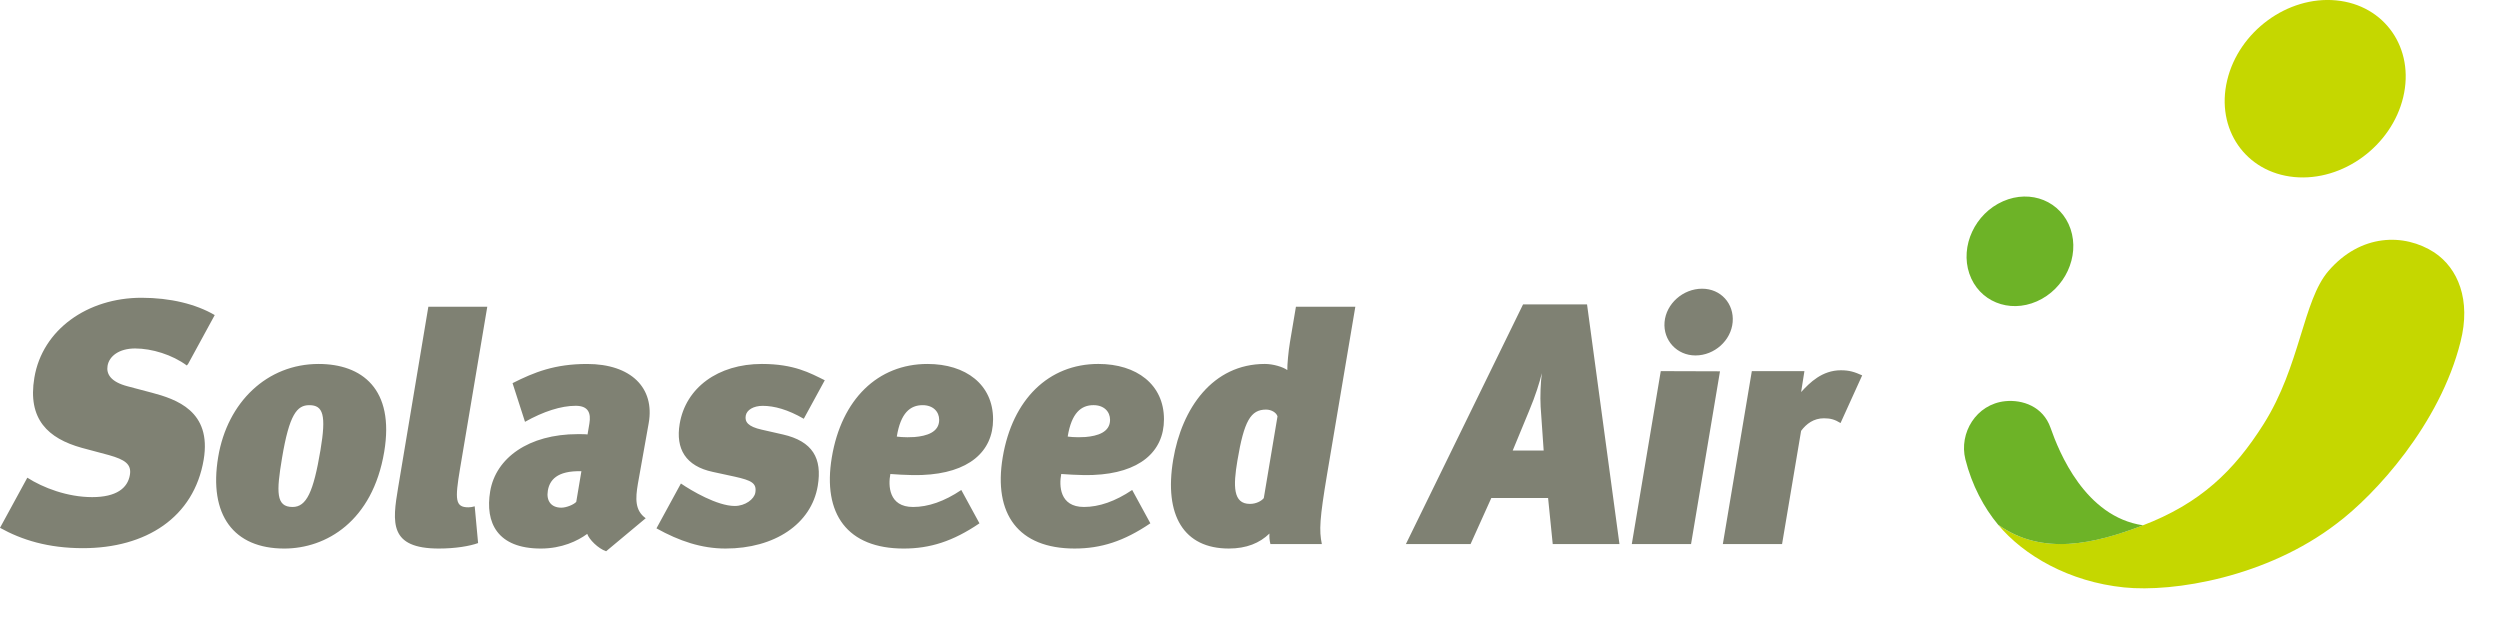
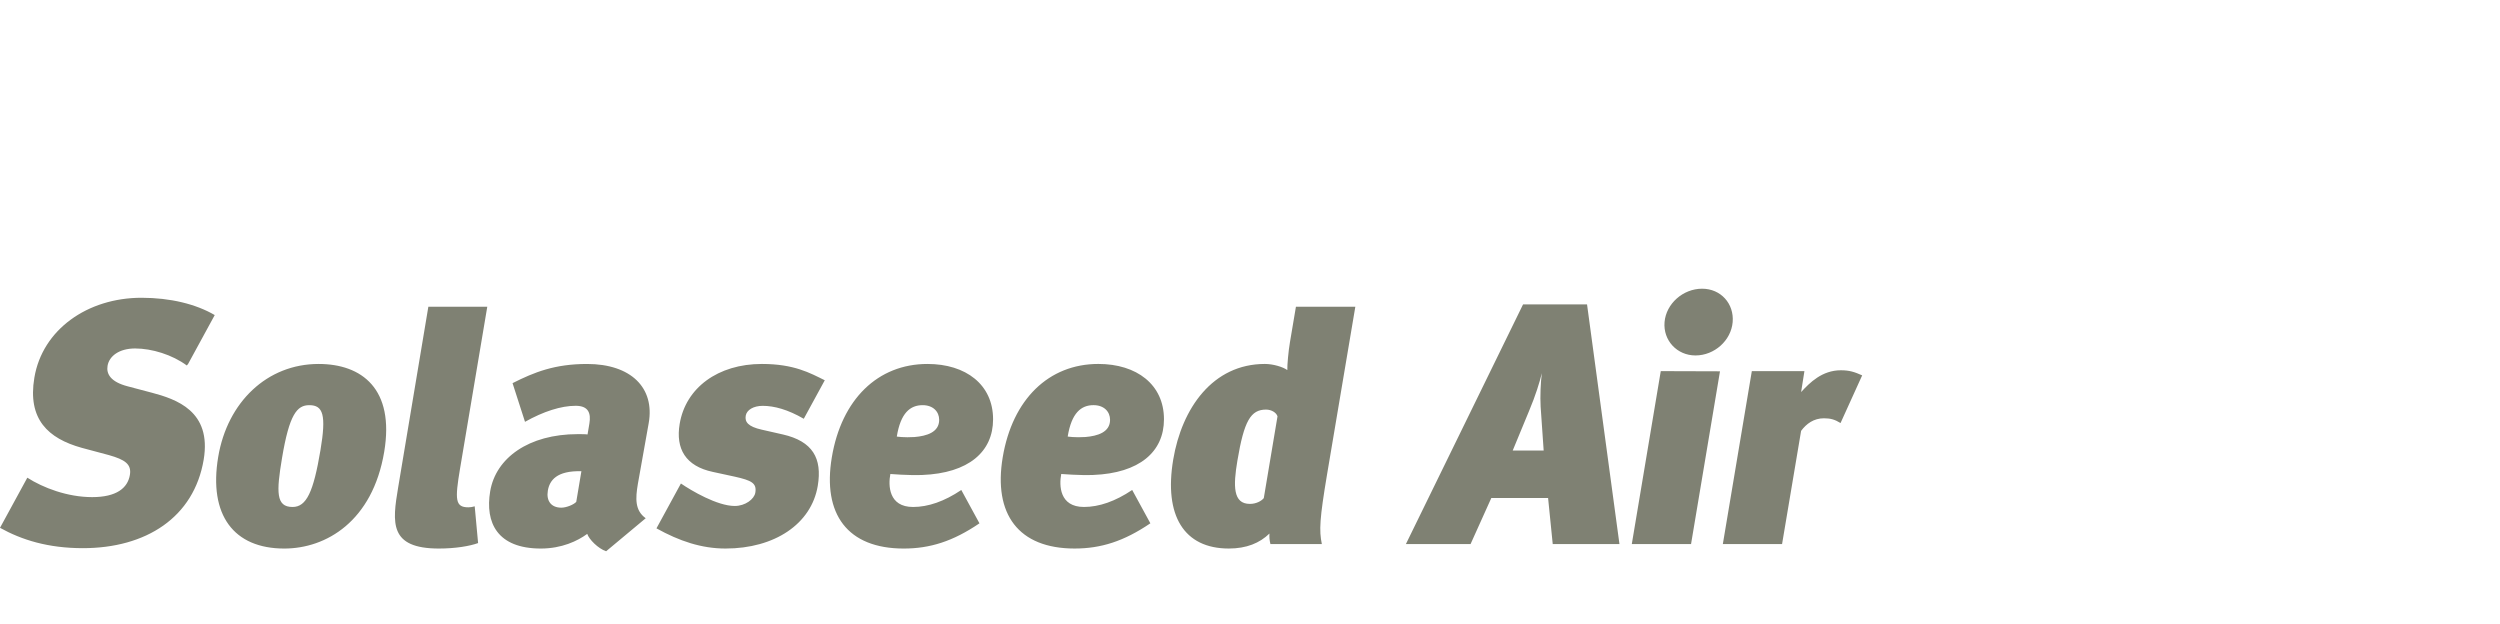
<svg xmlns="http://www.w3.org/2000/svg" viewBox="0 0 270 67.4">
  <title>Solaseed Air logo</title>
  <desc>ソラシド エア</desc>
  <path d="m 118.101,43.756 c 1.124,0 1.786,0.694 1.786,1.587 0,1.346 -1.36,1.744 -2.659,1.854 -1.124,0.077 -1.916,-0.051 -1.916,-0.051 0.415,-2.558 1.45,-3.39 2.789,-3.39 z m 4.175,9.161 c -1.829,1.234 -3.587,1.835 -5.209,1.835 -2.649,0 -2.692,-2.329 -2.453,-3.562 0,0 1.984,0.164 3.45,0.106 5.004,-0.198 7.645,-2.505 7.645,-6.015 0,-3.749 -2.946,-5.975 -7.085,-5.975 -5.369,0 -9.281,3.825 -10.33,10.078 -1.029,6.143 1.696,9.857 7.764,9.857 2.83,0 5.315,-0.775 8.18,-2.724 l 0,-0.003 -1.962,-3.598 z m 15.695,-7.947 c -0.115,-0.404 -0.65,-0.735 -1.238,-0.735 -1.656,0 -2.374,1.215 -3.094,5.516 -0.456,2.721 -0.487,4.67 1.35,4.67 0.662,0 1.226,-0.294 1.501,-0.624 l 1.48,-8.828 z m -0.765,13.791 c -0.11,-0.441 -0.125,-0.81 -0.104,-1.139 -1.055,1.029 -2.479,1.619 -4.391,1.619 -4.853,0 -7.014,-3.57 -6.005,-9.601 0.931,-5.553 4.27,-10.334 9.898,-10.334 0.919,0 1.969,0.331 2.426,0.662 -0.016,-0.551 0.122,-2.059 0.285,-3.015 l 0.645,-3.826 6.415,0 -3.051,18.096 c -0.806,4.816 -0.87,6.066 -0.565,7.537 l -5.553,0 z m -52.67,-11.842 -2.266,-0.515 c -1.49,-0.33 -1.845,-0.845 -1.732,-1.506 0.102,-0.626 0.84,-1.067 1.833,-1.067 1.25,0 2.728,0.405 4.436,1.397 l 2.268,-4.159 c -1.589,-0.786 -3.321,-1.762 -6.791,-1.762 -4.746,0 -8.23,2.575 -8.88,6.474 -0.45,2.685 0.634,4.56 3.581,5.185 l 2.375,0.515 c 1.81,0.405 2.385,0.699 2.214,1.728 -0.117,0.7 -1.087,1.436 -2.225,1.436 -1.879,0 -4.689,-1.656 -5.811,-2.428 l -2.641,4.845 c 2.48,1.379 4.87,2.18 7.459,2.18 5.294,0 9.27,-2.649 9.961,-6.769 0.499,-2.979 -0.555,-4.819 -3.779,-5.554 z m -25.369,6.069 c -0.186,1.103 0.354,1.84 1.458,1.84 0.55,0 1.344,-0.331 1.61,-0.626 l 0.556,-3.31 c -2.674,-0.074 -3.439,0.994 -3.624,2.096 z m 4.255,4.67 c -1.046,0.772 -2.765,1.584 -5.009,1.584 -4.706,0 -6.041,-2.796 -5.474,-6.181 0.604,-3.604 4.16,-6.175 9.456,-6.175 0.256,0 0.882,0 1.06,0.034 l 0.198,-1.176 c 0.184,-1.104 -0.085,-1.919 -1.48,-1.919 -1.584,0 -3.487,0.614 -5.473,1.731 l -1.345,-4.176 c 2.359,-1.194 4.577,-2.072 8.045,-2.072 4.745,0 7.339,2.575 6.657,6.401 l -1.167,6.544 c -0.266,1.583 -0.335,2.87 0.846,3.716 l -4.275,3.566 c -0.87,-0.292 -1.845,-1.288 -2.04,-1.876 z m -16.009,1.584 c -5.406,0 -5.048,-2.796 -4.415,-6.585 l 3.263,-19.529 6.364,0 -2.942,17.491 c -0.559,3.345 -0.531,4.171 0.904,4.171 0.22,0 0.446,-0.037 0.681,-0.11 l 0.366,3.971 c -0.905,0.33 -2.454,0.59 -4.22,0.59 z m -16.953,-9.785 c -0.615,3.678 -0.667,5.296 1.135,5.296 1.509,0 2.257,-1.619 3.016,-6.141 0.635,-3.788 0.296,-4.855 -1.209,-4.855 -1.325,0 -2.154,0.993 -2.942,5.7 z m 11.034,-0.66 c -1.256,7.501 -6.271,10.445 -10.795,10.445 -5.445,0 -8.188,-3.605 -7.134,-9.895 0.991,-5.92 5.286,-10.04 10.841,-10.04 4.669,0 8.226,2.685 7.088,9.49 z m -25.149,-6.399 -2.551,-0.675 c -1.867,-0.486 -2.322,-1.35 -2.179,-2.214 0.175,-1.05 1.251,-1.876 2.978,-1.876 1.8,0 4.013,0.675 5.582,1.839 l 0.14,-0.168 2.876,-5.277 c -2.03,-1.192 -4.816,-1.869 -7.906,-1.869 -5.853,0 -10.707,3.45 -11.574,8.627 -0.755,4.5 1.488,6.564 5.107,7.576 l 2.945,0.789 c 1.719,0.487 2.461,0.975 2.265,2.138 -0.236,1.425 -1.452,2.4 -4.076,2.4 -2.664,0 -5.308,-1.011 -7.001,-2.099 L 0,57.005 c 2.339,1.299 5.174,2.197 8.955,2.197 6.789,0 11.994,-3.301 13.044,-9.565 0.877,-5.251 -2.96,-6.525 -5.652,-7.24 z m 83.3,1.359 c 1.12,0 1.786,0.694 1.786,1.587 0,1.346 -1.361,1.744 -2.658,1.854 -1.126,0.077 -1.919,-0.051 -1.919,-0.051 0.415,-2.558 1.451,-3.39 2.79,-3.39 z m 4.175,9.161 c -1.83,1.234 -3.585,1.835 -5.209,1.835 -2.645,0 -2.691,-2.329 -2.453,-3.562 0,0 1.981,0.164 3.447,0.106 5.005,-0.198 7.647,-2.505 7.647,-6.015 0,-3.749 -2.944,-5.975 -7.085,-5.975 -5.369,0 -9.284,3.825 -10.33,10.078 -1.029,6.143 1.692,9.857 7.764,9.857 2.831,0 5.315,-0.775 8.179,-2.724 l 0,-0.003 -1.961,-3.598 z m 94.957,-7.23 c -0.599,-0.367 -1.052,-0.514 -1.788,-0.514 -1.104,0 -1.901,0.589 -2.471,1.36 l -2.056,12.227 -6.397,0 3.131,-18.681 5.68,0 c -0.135,0.894 -0.225,1.49 -0.356,2.261 0.946,-1.03 2.272,-2.353 4.294,-2.353 0.92,0 1.476,0.182 2.3,0.551 l -2.336,5.147 z m -15.669,-7.3 c -1.985,0 -3.504,-1.619 -3.337,-3.604 0.169,-1.986 1.996,-3.604 4.056,-3.604 2.024,0 3.467,1.617 3.301,3.604 -0.17,1.985 -1.96,3.604 -4.02,3.604 z m -6.875,20.374 3.129,-18.681 6.396,0.02 -3.126,18.661 -6.399,0 z m -9.845,-14.821 c -0.065,-1.15 0.003,-2.672 0.129,-3.639 -0.236,0.966 -0.659,2.376 -1.396,4.122 l -1.75,4.234 3.344,0 -0.326,-4.718 z m 1.306,14.821 -0.501,-4.978 -6.131,0 -2.243,4.978 -6.984,0 12.656,-25.889 6.909,0 3.501,25.889 -7.207,0" style="fill:#7f8173;fill-opacity:1;fill-rule:nonzero;stroke:none" />
-   <path d="m 262.914,27.271 c 2.544,1.696 3.979,5.119 2.821,9.648 -2.221,8.889 -9.221,16.526 -13.385,19.637 -7.534,5.779 -17.575,7.434 -22.945,6.886 -5.947,-0.605 -10.844,-3.45 -13.616,-6.779 4.774,3.415 10.411,2.064 15.54,0.115 6.3,-2.393 9.947,-5.92 13.141,-10.979 3.974,-6.294 4.236,-13.321 7.001,-16.531 3.471,-4.032 8.18,-4.112 11.443,-1.998 m -3.365,-16.784 c -1.25,5.269 -6.522,9.134 -11.774,8.635 -5.249,-0.5 -8.495,-5.175 -7.242,-10.443 1.248,-5.269 6.519,-9.136 11.77,-8.636 5.251,0.5 8.496,5.175 7.246,10.444" style="fill:#c5d700;fill-opacity:1;fill-rule:nonzero;stroke:none" />
-   <path d="m 212.688,29.554 c -1.011,-2.986 0.614,-6.484 3.634,-7.814 3.019,-1.331 6.285,0.008 7.298,2.99 1.011,2.985 -0.615,6.484 -3.635,7.815 -3.019,1.331 -6.284,-0.009 -7.296,-2.991 m 8.77,16.651 c -0.814,-2.33 -3.058,-3.062 -4.891,-2.877 -3.149,0.32 -5.015,3.45 -4.308,6.277 0.708,2.817 2.014,5.237 3.534,7.061 4.774,3.411 10.412,2.085 15.661,0.068 -6.271,-0.912 -9.089,-7.935 -9.996,-10.529" style="fill:#6db327;fill-opacity:1;fill-rule:nonzero;stroke:none" />
</svg>